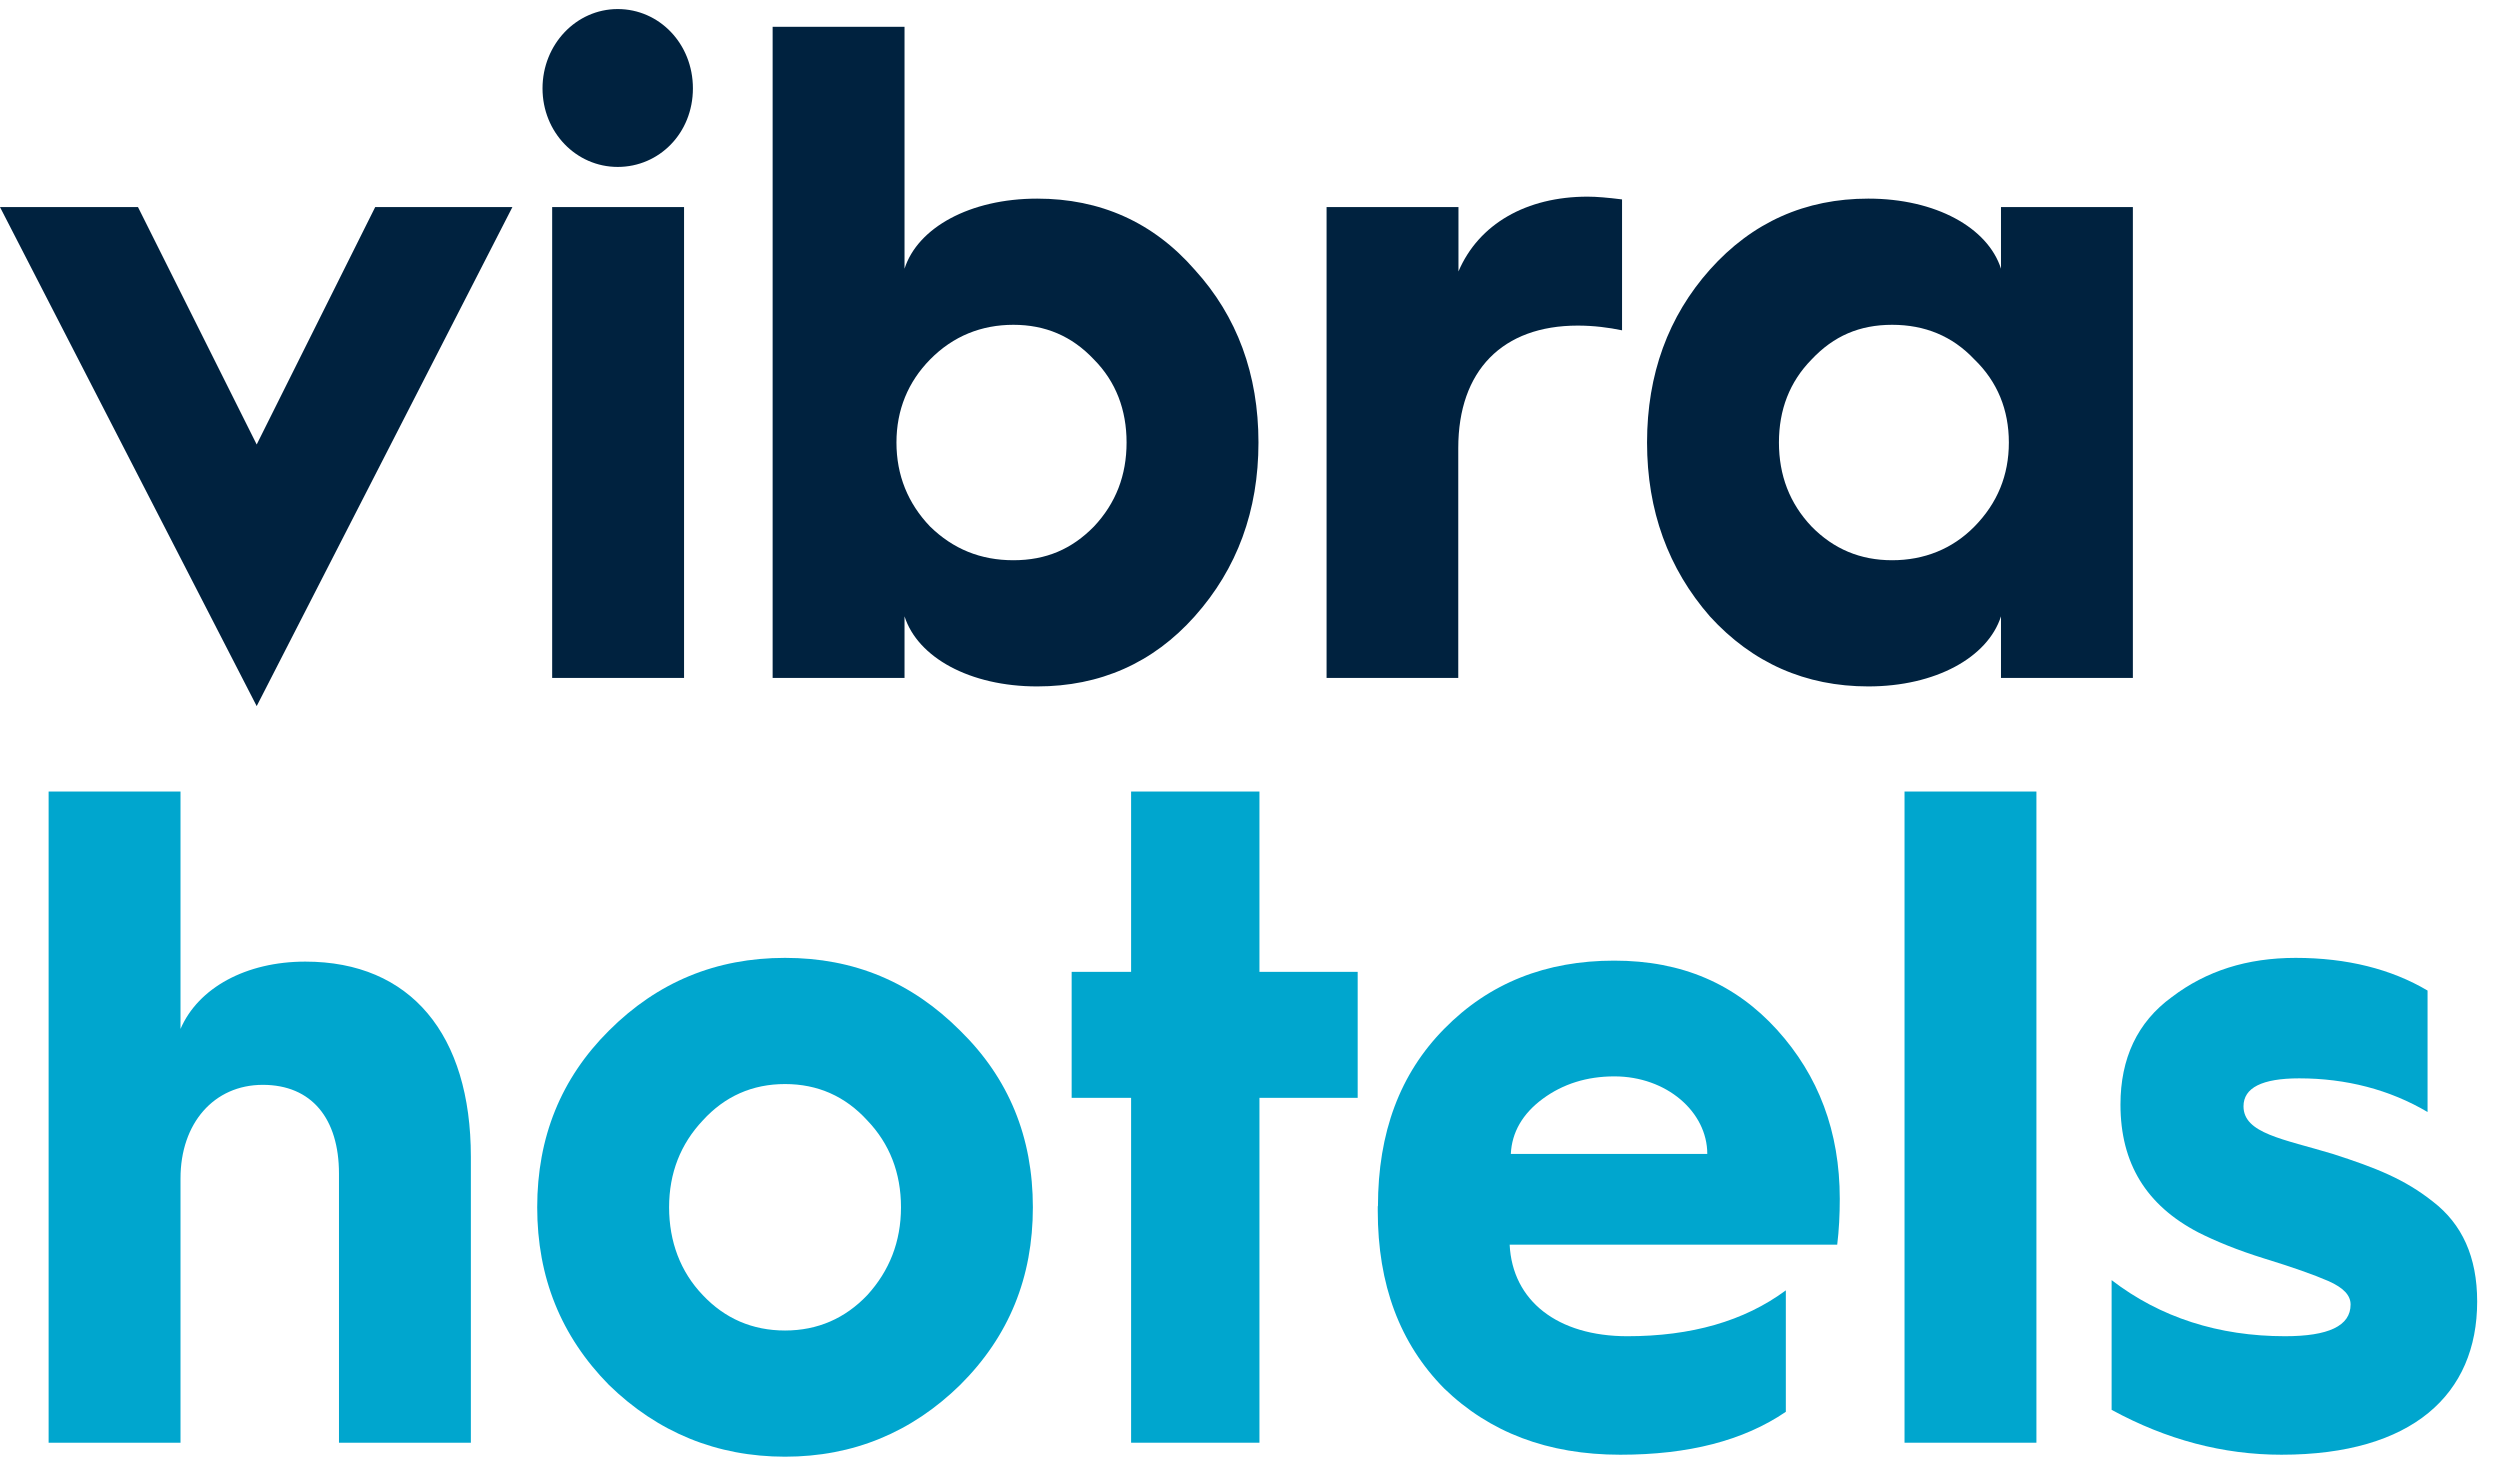
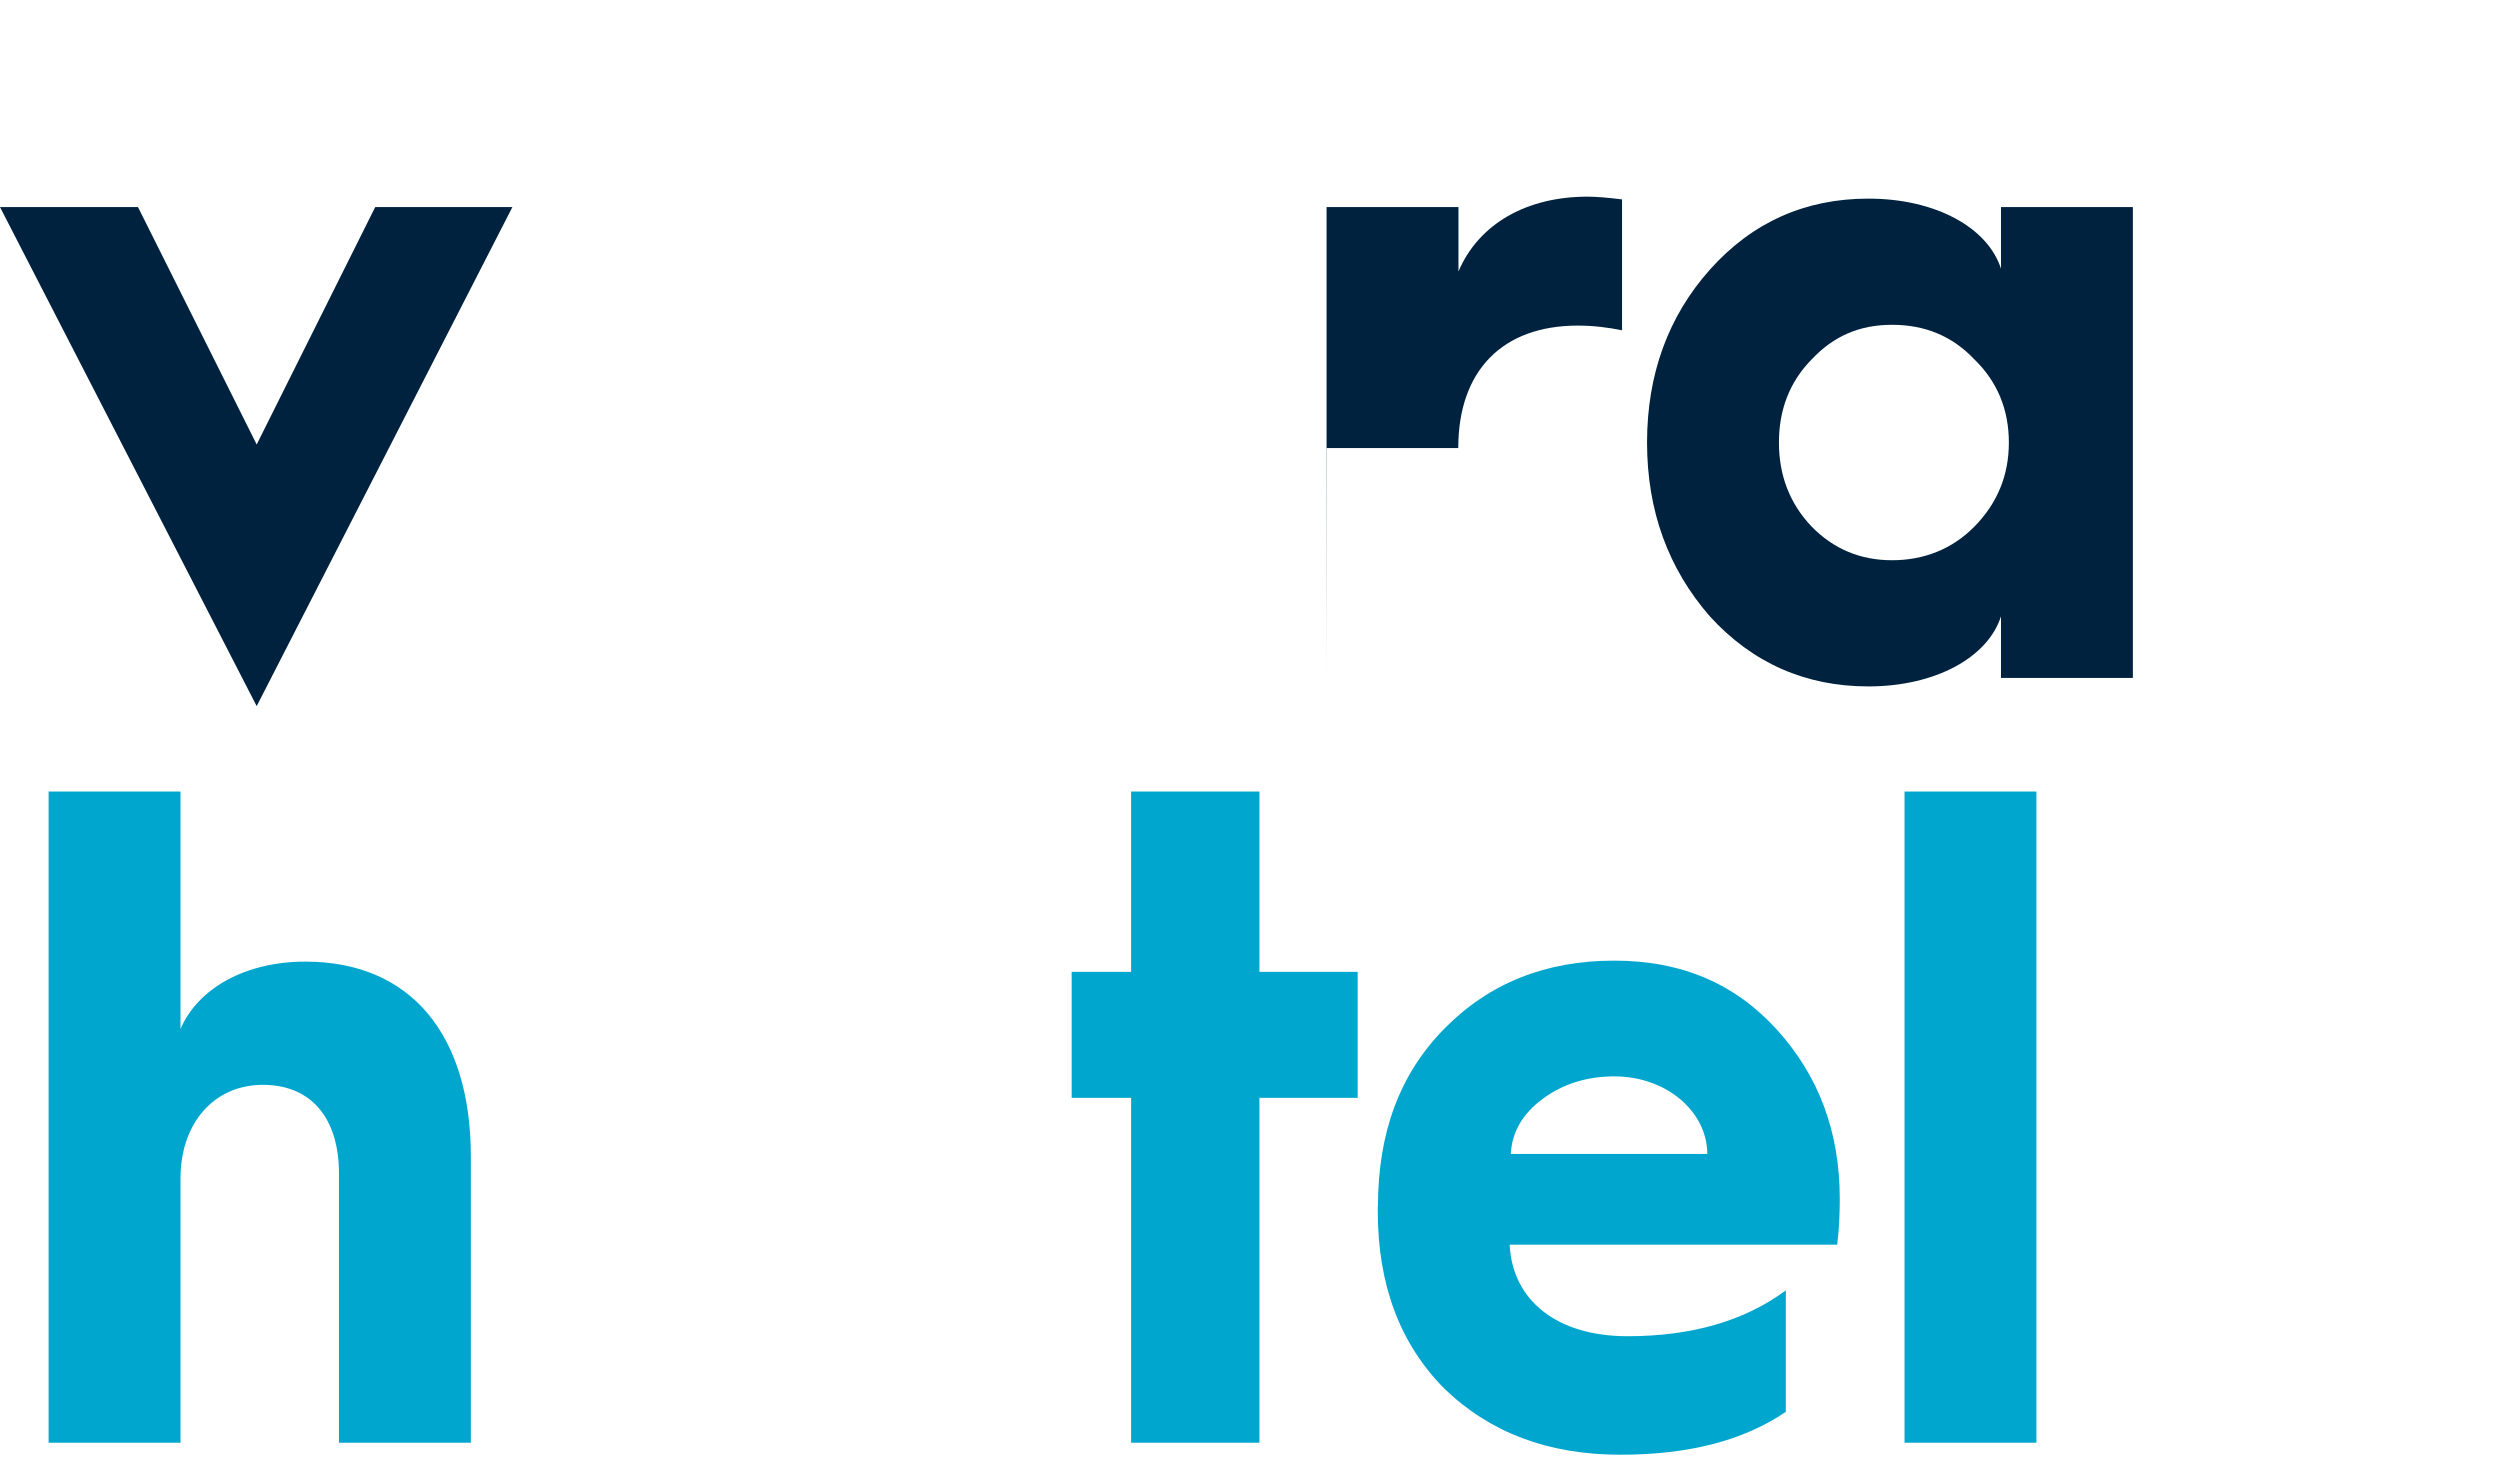
<svg xmlns="http://www.w3.org/2000/svg" id="Capa_1" data-name="Capa 1" viewBox="0 0 127 74">
  <defs>
    <style>
      .cls-1 {
        fill: #00223f;
      }

      .cls-2 {
        fill: #00a6ce;
      }
    </style>
  </defs>
  <polygon class="cls-1" points="13.04 35.87 0 10.52 7.01 10.52 13.04 22.58 19.06 10.52 26.03 10.52 13.04 35.87" />
  <g>
-     <path class="cls-1" d="M31.38.46c2.11,0,3.82,1.76,3.82,4.03s-1.71,3.99-3.82,3.99-3.82-1.76-3.82-3.99S29.27.46,31.38.46M28.05,10.52h6.7v23.92h-6.7V10.52Z" />
-     <path class="cls-1" d="M39.25,34.44V1.36h6.7v12.29c.67-2.09,3.33-3.56,6.74-3.56,3.19,0,5.89,1.19,8,3.61,2.16,2.37,3.24,5.32,3.24,8.78s-1.08,6.41-3.24,8.83c-2.11,2.37-4.81,3.56-8,3.56-3.42,0-6.07-1.47-6.74-3.56v3.13h-6.7ZM55.57,26.75c1.12-1.19,1.66-2.61,1.66-4.27s-.54-3.09-1.66-4.22c-1.12-1.19-2.47-1.76-4.09-1.76s-3.06.57-4.23,1.76c-1.12,1.14-1.71,2.56-1.71,4.22s.58,3.09,1.71,4.27c1.17,1.14,2.56,1.71,4.23,1.71s2.97-.57,4.09-1.71" />
-     <path class="cls-1" d="M67.39,34.44V10.52h6.7v3.27c1.03-2.42,3.46-3.8,6.56-3.8.45,0,1.03.05,1.75.14v6.65c-.67-.14-1.44-.24-2.25-.24-3.82,0-6.07,2.28-6.07,6.22v11.68h-6.7Z" />
+     <path class="cls-1" d="M67.39,34.44V10.52h6.7v3.27c1.03-2.42,3.46-3.8,6.56-3.8.45,0,1.03.05,1.75.14v6.65c-.67-.14-1.44-.24-2.25-.24-3.82,0-6.07,2.28-6.07,6.22h-6.7Z" />
    <path class="cls-1" d="M101.65,13.65v-3.13h6.7v23.92h-6.7v-3.13c-.67,2.09-3.33,3.56-6.74,3.56-3.19,0-5.89-1.19-8.05-3.56-2.11-2.42-3.19-5.36-3.19-8.83s1.08-6.41,3.19-8.78c2.16-2.42,4.86-3.61,8.05-3.61,3.42,0,6.07,1.47,6.74,3.56M100.3,26.75c1.17-1.19,1.75-2.61,1.75-4.27s-.58-3.09-1.75-4.22c-1.12-1.19-2.52-1.76-4.18-1.76s-2.97.57-4.09,1.76c-1.12,1.14-1.66,2.56-1.66,4.22s.54,3.09,1.66,4.27c1.12,1.14,2.47,1.71,4.09,1.71s3.06-.57,4.18-1.71" />
    <path class="cls-2" d="M2.47,73.29v-33.08h6.7v12.06c.9-2.09,3.33-3.42,6.34-3.42,5.35,0,8.41,3.7,8.41,9.92v14.52h-6.7v-13.67c0-2.8-1.39-4.51-3.87-4.51s-4.18,1.95-4.18,4.75v13.43H2.47Z" />
-     <path class="cls-2" d="M48.78,52.36c2.47,2.42,3.69,5.41,3.69,8.97s-1.21,6.55-3.69,9.02c-2.47,2.42-5.44,3.65-8.9,3.65s-6.47-1.23-8.95-3.65c-2.43-2.47-3.64-5.46-3.64-9.02s1.21-6.55,3.64-8.97c2.47-2.47,5.44-3.7,8.95-3.7s6.43,1.23,8.9,3.7M35.7,65.79c1.12,1.19,2.52,1.8,4.18,1.8s3.06-.62,4.18-1.8c1.12-1.23,1.71-2.71,1.71-4.46s-.58-3.23-1.71-4.41c-1.12-1.23-2.52-1.85-4.18-1.85s-3.06.62-4.18,1.85c-1.12,1.19-1.71,2.66-1.71,4.41s.58,3.28,1.71,4.46" />
    <polygon class="cls-2" points="57.46 73.29 57.46 55.77 54.44 55.77 54.44 49.37 57.46 49.37 57.46 40.21 63.98 40.21 63.98 49.37 68.97 49.37 68.97 55.77 63.98 55.77 63.98 73.29 57.46 73.29" />
    <path class="cls-2" d="M70,61.28c0-3.75,1.12-6.74,3.37-9.02,2.29-2.33,5.17-3.46,8.63-3.46s6.16,1.19,8.27,3.51c2.11,2.33,3.19,5.17,3.19,8.59,0,.81-.04,1.61-.13,2.33h-16.64c.14,2.85,2.43,4.65,5.98,4.65,3.24,0,5.93-.76,8.05-2.33v6.17c-2.16,1.47-4.95,2.18-8.41,2.18-3.69,0-6.65-1.14-8.95-3.37-2.25-2.28-3.37-5.27-3.37-9.02v-.24ZM86.73,58.62c0-2.14-2.07-3.94-4.72-3.94-1.39,0-2.61.38-3.64,1.14-1.03.76-1.57,1.71-1.62,2.8h9.98Z" />
    <rect class="cls-2" x="96.75" y="40.21" width="6.7" height="33.08" />
-     <path class="cls-2" d="M107.27,65.03c2.47,1.9,5.44,2.85,8.81,2.85,2.2,0,3.33-.52,3.33-1.61,0-.47-.36-.85-1.12-1.19-.76-.33-1.84-.71-3.24-1.14-1.39-.43-2.52-.9-3.37-1.33-2.65-1.38-3.96-3.51-3.96-6.5,0-2.33.85-4.18,2.61-5.46,1.75-1.33,3.82-1.99,6.29-1.99,2.61,0,4.86.57,6.7,1.66v6.17c-1.93-1.14-4.14-1.71-6.52-1.71-1.89,0-2.83.48-2.83,1.42,0,1.38,2.02,1.66,4.54,2.42,2.2.71,3.64,1.28,5.08,2.42,1.48,1.14,2.25,2.8,2.25,5.08,0,4.7-3.28,7.78-9.94,7.78-2.97,0-5.84-.76-8.63-2.28v-6.6Z" />
  </g>
</svg>